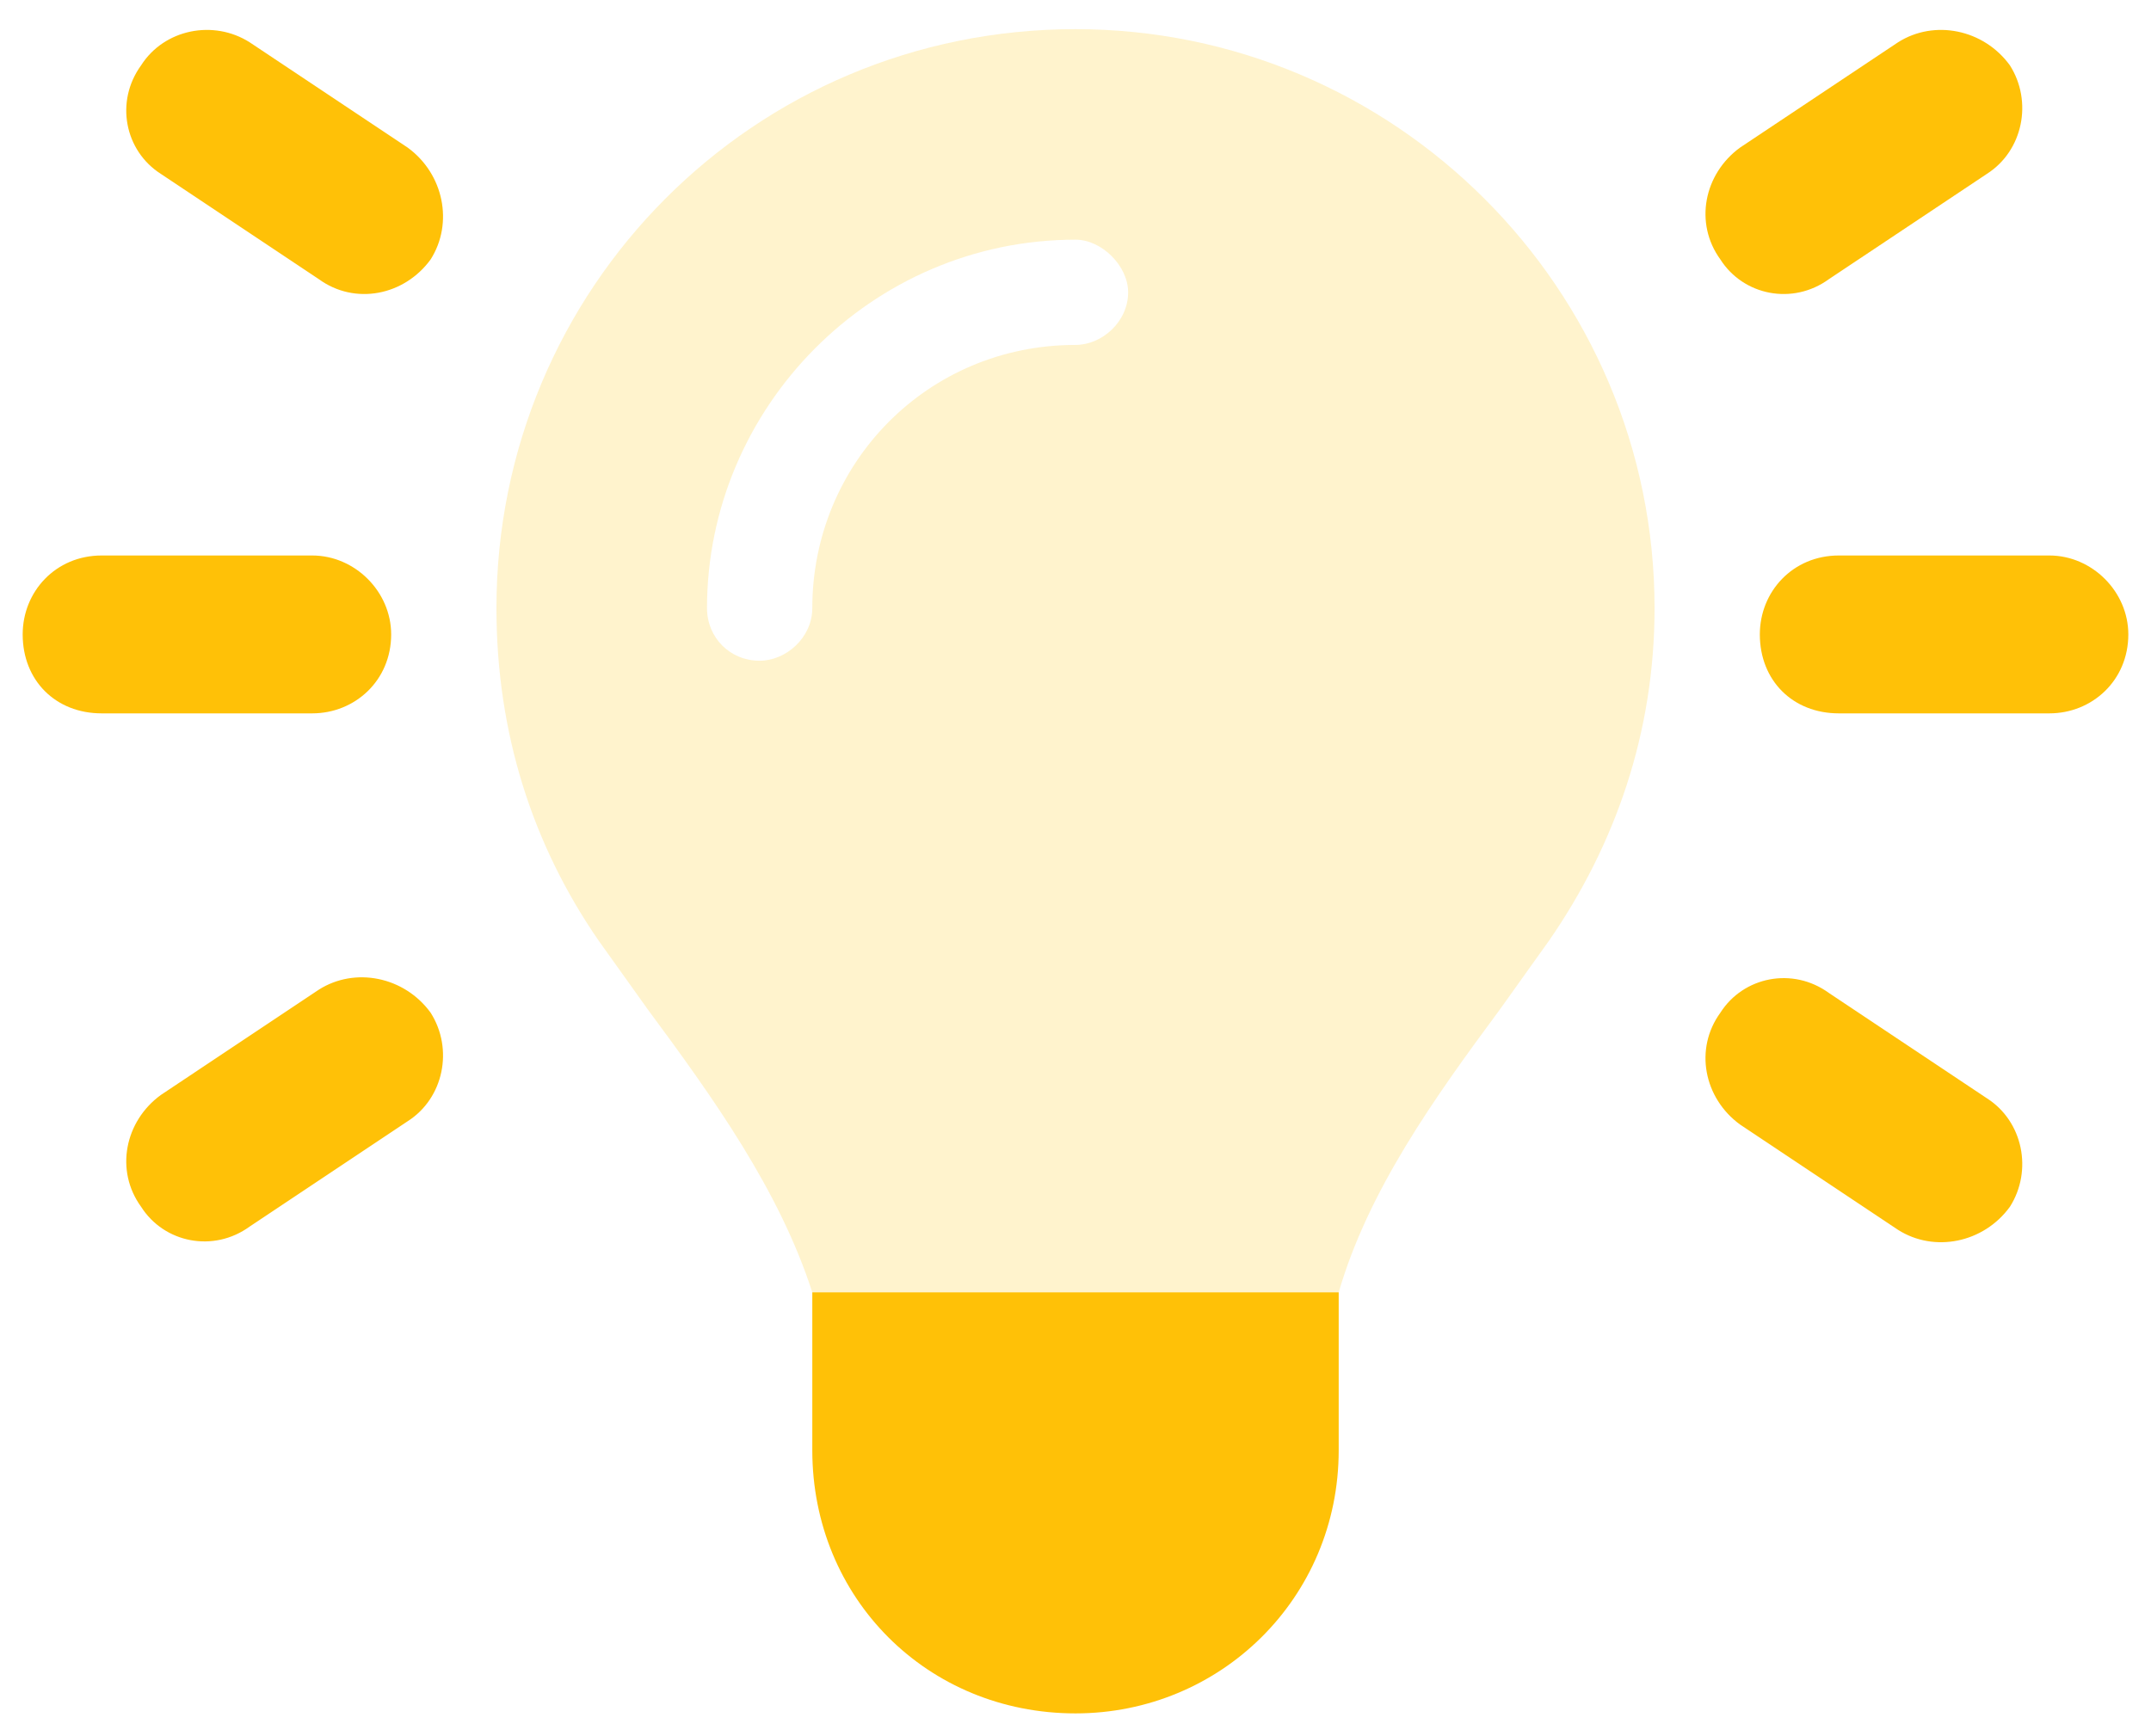
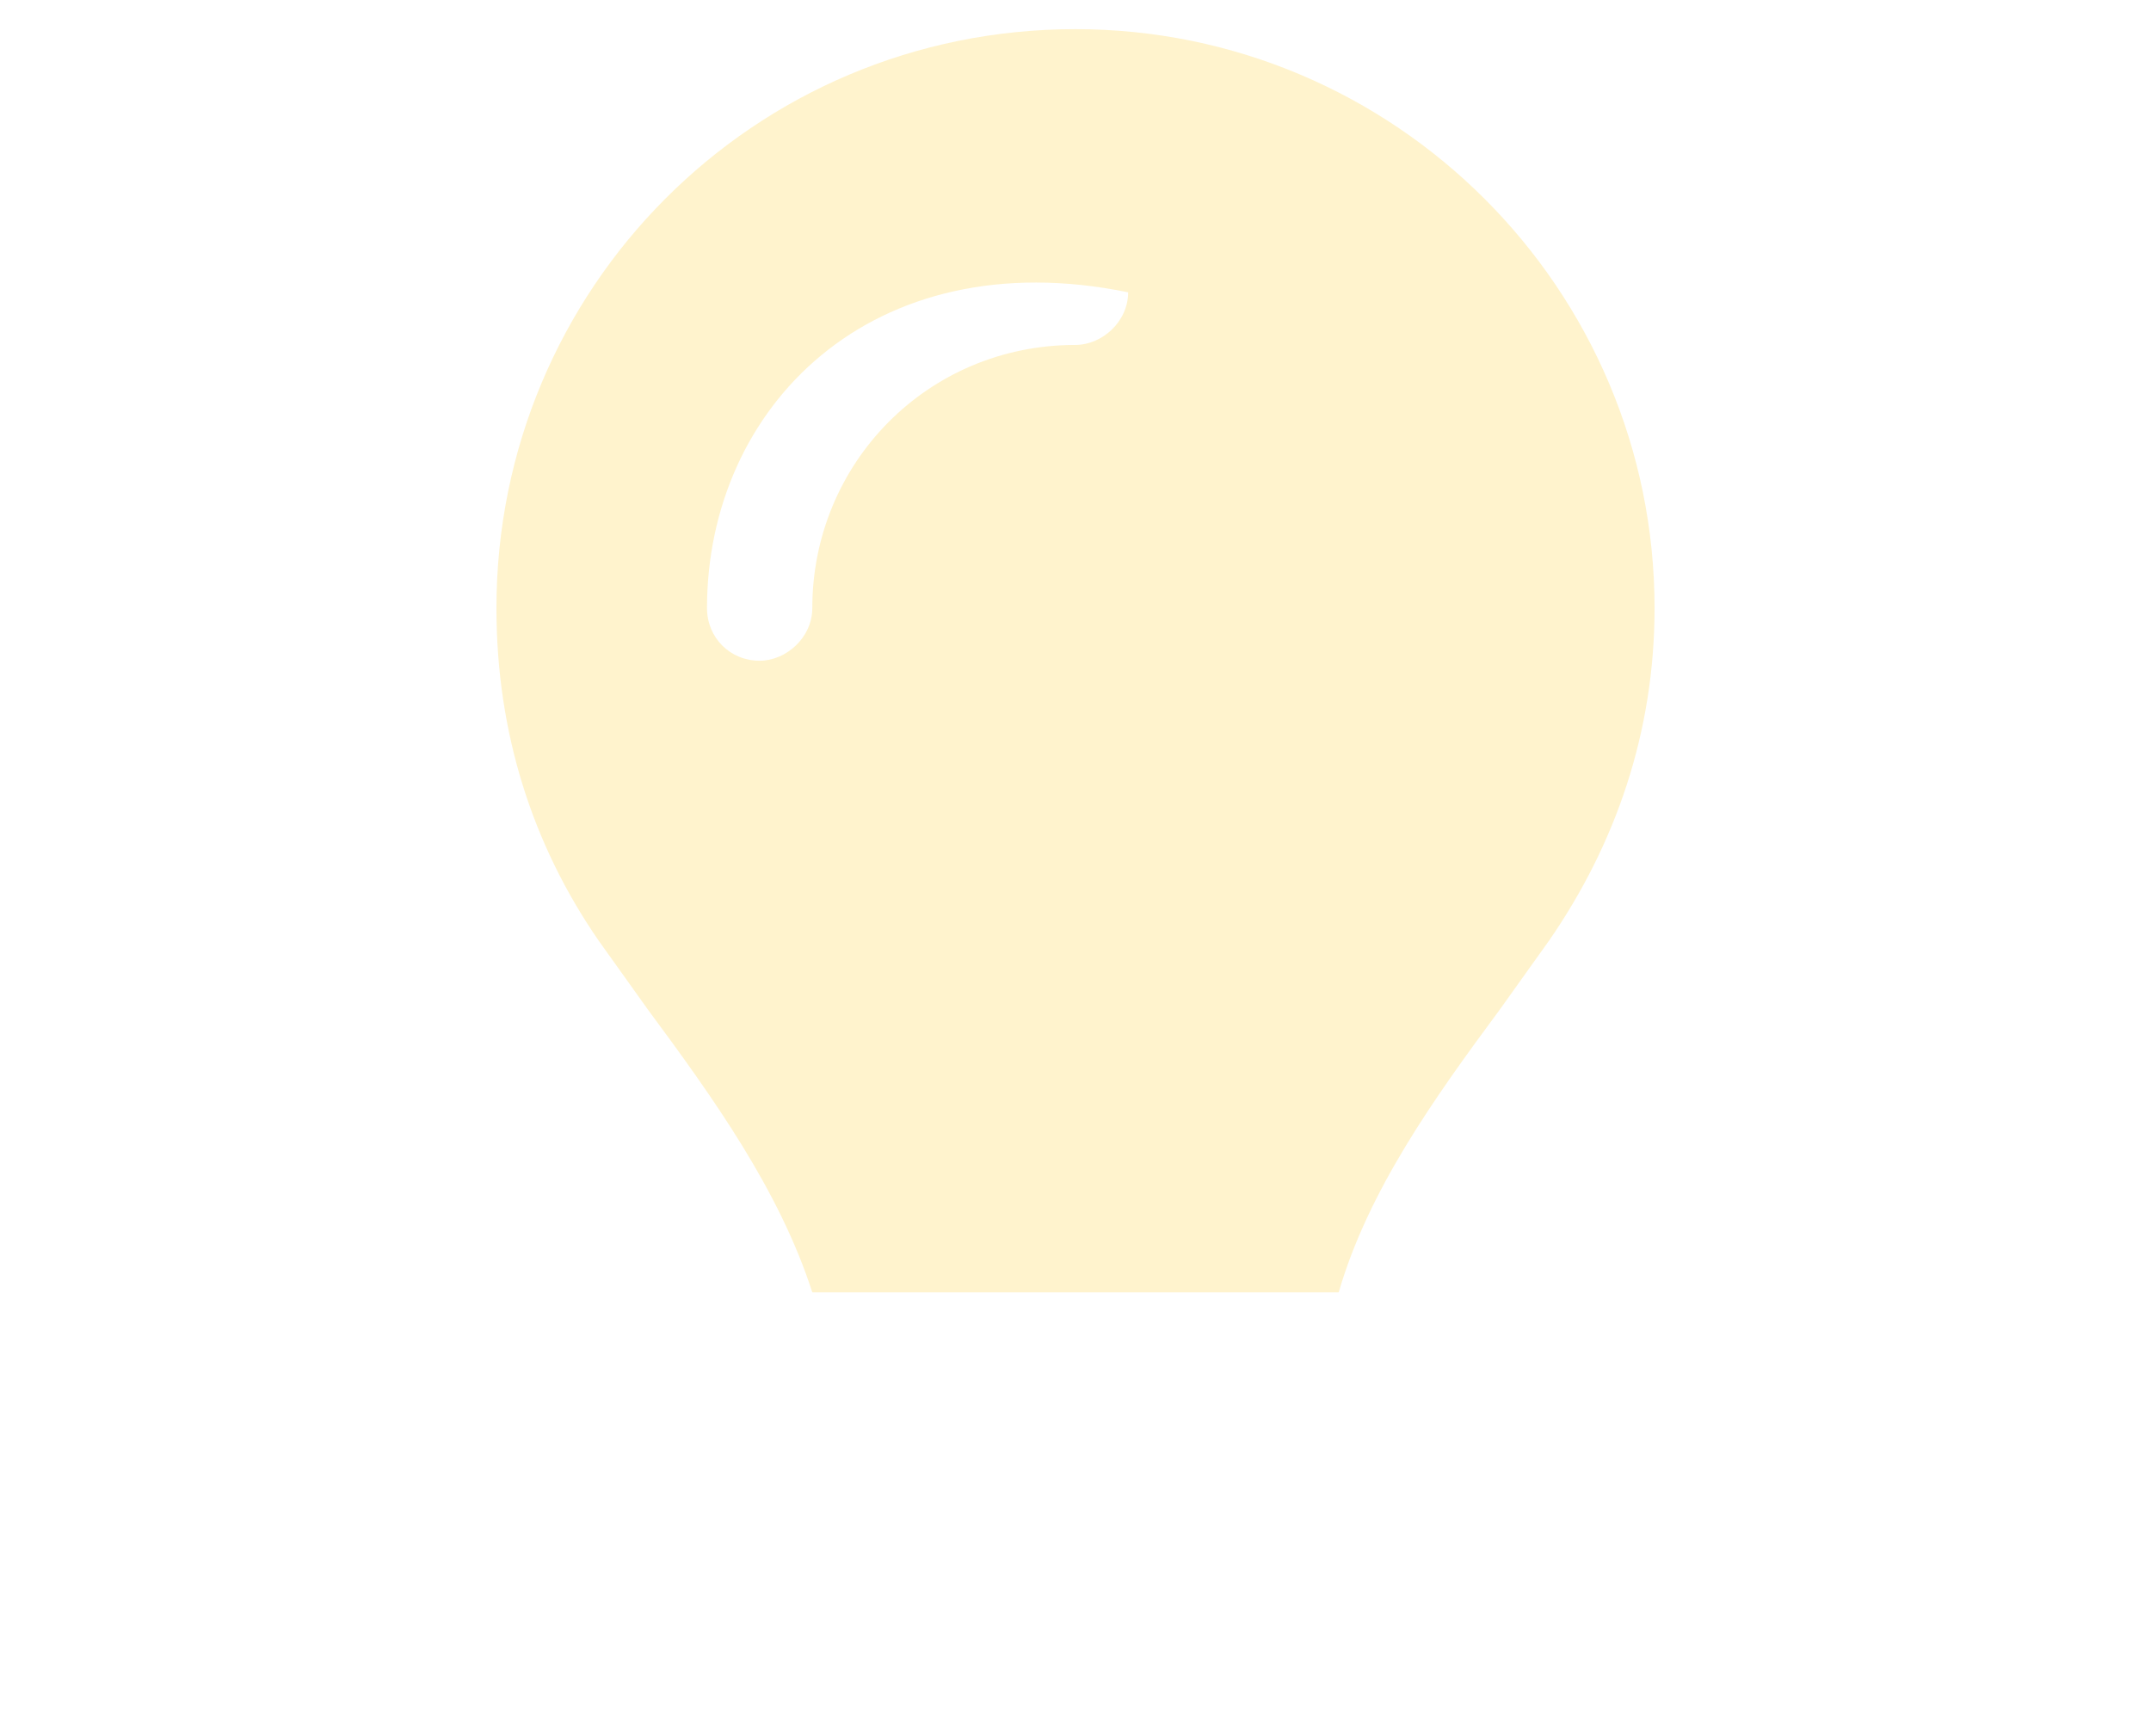
<svg xmlns="http://www.w3.org/2000/svg" width="83" height="67" viewBox="0 0 83 67" fill="none">
-   <path d="M9.635 1.633L15.729 5.695C17.125 6.711 17.506 8.615 16.617 10.012C15.602 11.408 13.697 11.789 12.301 10.773L6.207 6.711C4.811 5.822 4.43 3.918 5.445 2.521C6.334 1.125 8.238 0.744 9.635 1.633ZM76.666 6.711L70.572 10.773C69.176 11.789 67.272 11.408 66.383 10.012C65.367 8.615 65.748 6.711 67.144 5.695L73.238 1.633C74.635 0.744 76.539 1.125 77.555 2.521C78.443 3.918 78.062 5.822 76.666 6.711ZM3.922 21.438H12.047C13.697 21.438 15.094 22.834 15.094 24.484C15.094 26.262 13.697 27.531 12.047 27.531H3.922C2.145 27.531 0.875 26.262 0.875 24.484C0.875 22.834 2.145 21.438 3.922 21.438ZM70.953 21.438H79.078C80.728 21.438 82.125 22.834 82.125 24.484C82.125 26.262 80.728 27.531 79.078 27.531H70.953C69.176 27.531 67.906 26.262 67.906 24.484C67.906 22.834 69.176 21.438 70.953 21.438ZM15.729 43.273L9.635 47.336C8.238 48.352 6.334 47.971 5.445 46.574C4.43 45.178 4.811 43.273 6.207 42.258L12.301 38.195C13.697 37.307 15.602 37.688 16.617 39.084C17.506 40.48 17.125 42.385 15.729 43.273ZM70.572 38.322L76.666 42.385C78.062 43.273 78.443 45.178 77.555 46.574C76.539 47.971 74.635 48.352 73.238 47.463L67.144 43.4C65.748 42.385 65.367 40.48 66.383 39.084C67.272 37.688 69.176 37.307 70.572 38.322ZM51.656 55.969C51.656 61.682 47.086 66.125 41.5 66.125C35.787 66.125 31.344 61.682 31.344 55.969V49.875H51.656V55.969Z" fill="url(#paint0_linear_1697_520)" />
-   <path opacity="0.2" d="M57.877 38.957C55.338 42.385 52.799 45.94 51.656 49.875H31.344C30.074 45.94 27.535 42.385 24.996 38.957C24.361 38.068 23.727 37.18 23.092 36.291C20.553 32.609 19.156 28.293 19.156 23.469C19.156 11.154 29.059 1.125 41.5 1.125C53.815 1.125 63.844 11.154 63.844 23.469C63.844 28.293 62.32 32.609 59.781 36.291C59.147 37.18 58.512 38.068 57.877 38.957ZM31.344 23.469C31.344 17.883 35.787 13.312 41.5 13.312C42.516 13.312 43.531 12.424 43.531 11.281C43.531 10.266 42.516 9.25 41.5 9.25C33.629 9.25 27.281 15.725 27.281 23.469C27.281 24.611 28.17 25.5 29.312 25.5C30.328 25.5 31.344 24.611 31.344 23.469Z" fill="url(#paint1_linear_1697_520)" />
+   <path opacity="0.2" d="M57.877 38.957C55.338 42.385 52.799 45.94 51.656 49.875H31.344C30.074 45.94 27.535 42.385 24.996 38.957C24.361 38.068 23.727 37.18 23.092 36.291C20.553 32.609 19.156 28.293 19.156 23.469C19.156 11.154 29.059 1.125 41.5 1.125C53.815 1.125 63.844 11.154 63.844 23.469C63.844 28.293 62.32 32.609 59.781 36.291C59.147 37.18 58.512 38.068 57.877 38.957ZM31.344 23.469C31.344 17.883 35.787 13.312 41.5 13.312C42.516 13.312 43.531 12.424 43.531 11.281C33.629 9.25 27.281 15.725 27.281 23.469C27.281 24.611 28.17 25.5 29.312 25.5C30.328 25.5 31.344 24.611 31.344 23.469Z" fill="url(#paint1_linear_1697_520)" />
  <defs>
    <linearGradient id="paint0_linear_1697_520" x1="37.272" y1="-35.155" x2="58.441" y2="128.703" gradientUnits="userSpaceOnUse">
      <stop offset="0.216" stop-color="#FFC107" />
      <stop offset="0.609" stop-color="#FFC107" />
      <stop offset="0.977" stop-color="#C3A342" />
      <stop offset="1" stop-color="#C3A342" />
    </linearGradient>
    <linearGradient id="paint1_linear_1697_520" x1="37.272" y1="-35.155" x2="58.441" y2="128.703" gradientUnits="userSpaceOnUse">
      <stop offset="0.216" stop-color="#FFC107" />
      <stop offset="0.609" stop-color="#FFC107" />
      <stop offset="0.977" stop-color="#C3A342" />
      <stop offset="1" stop-color="#C3A342" />
    </linearGradient>
  </defs>
</svg>